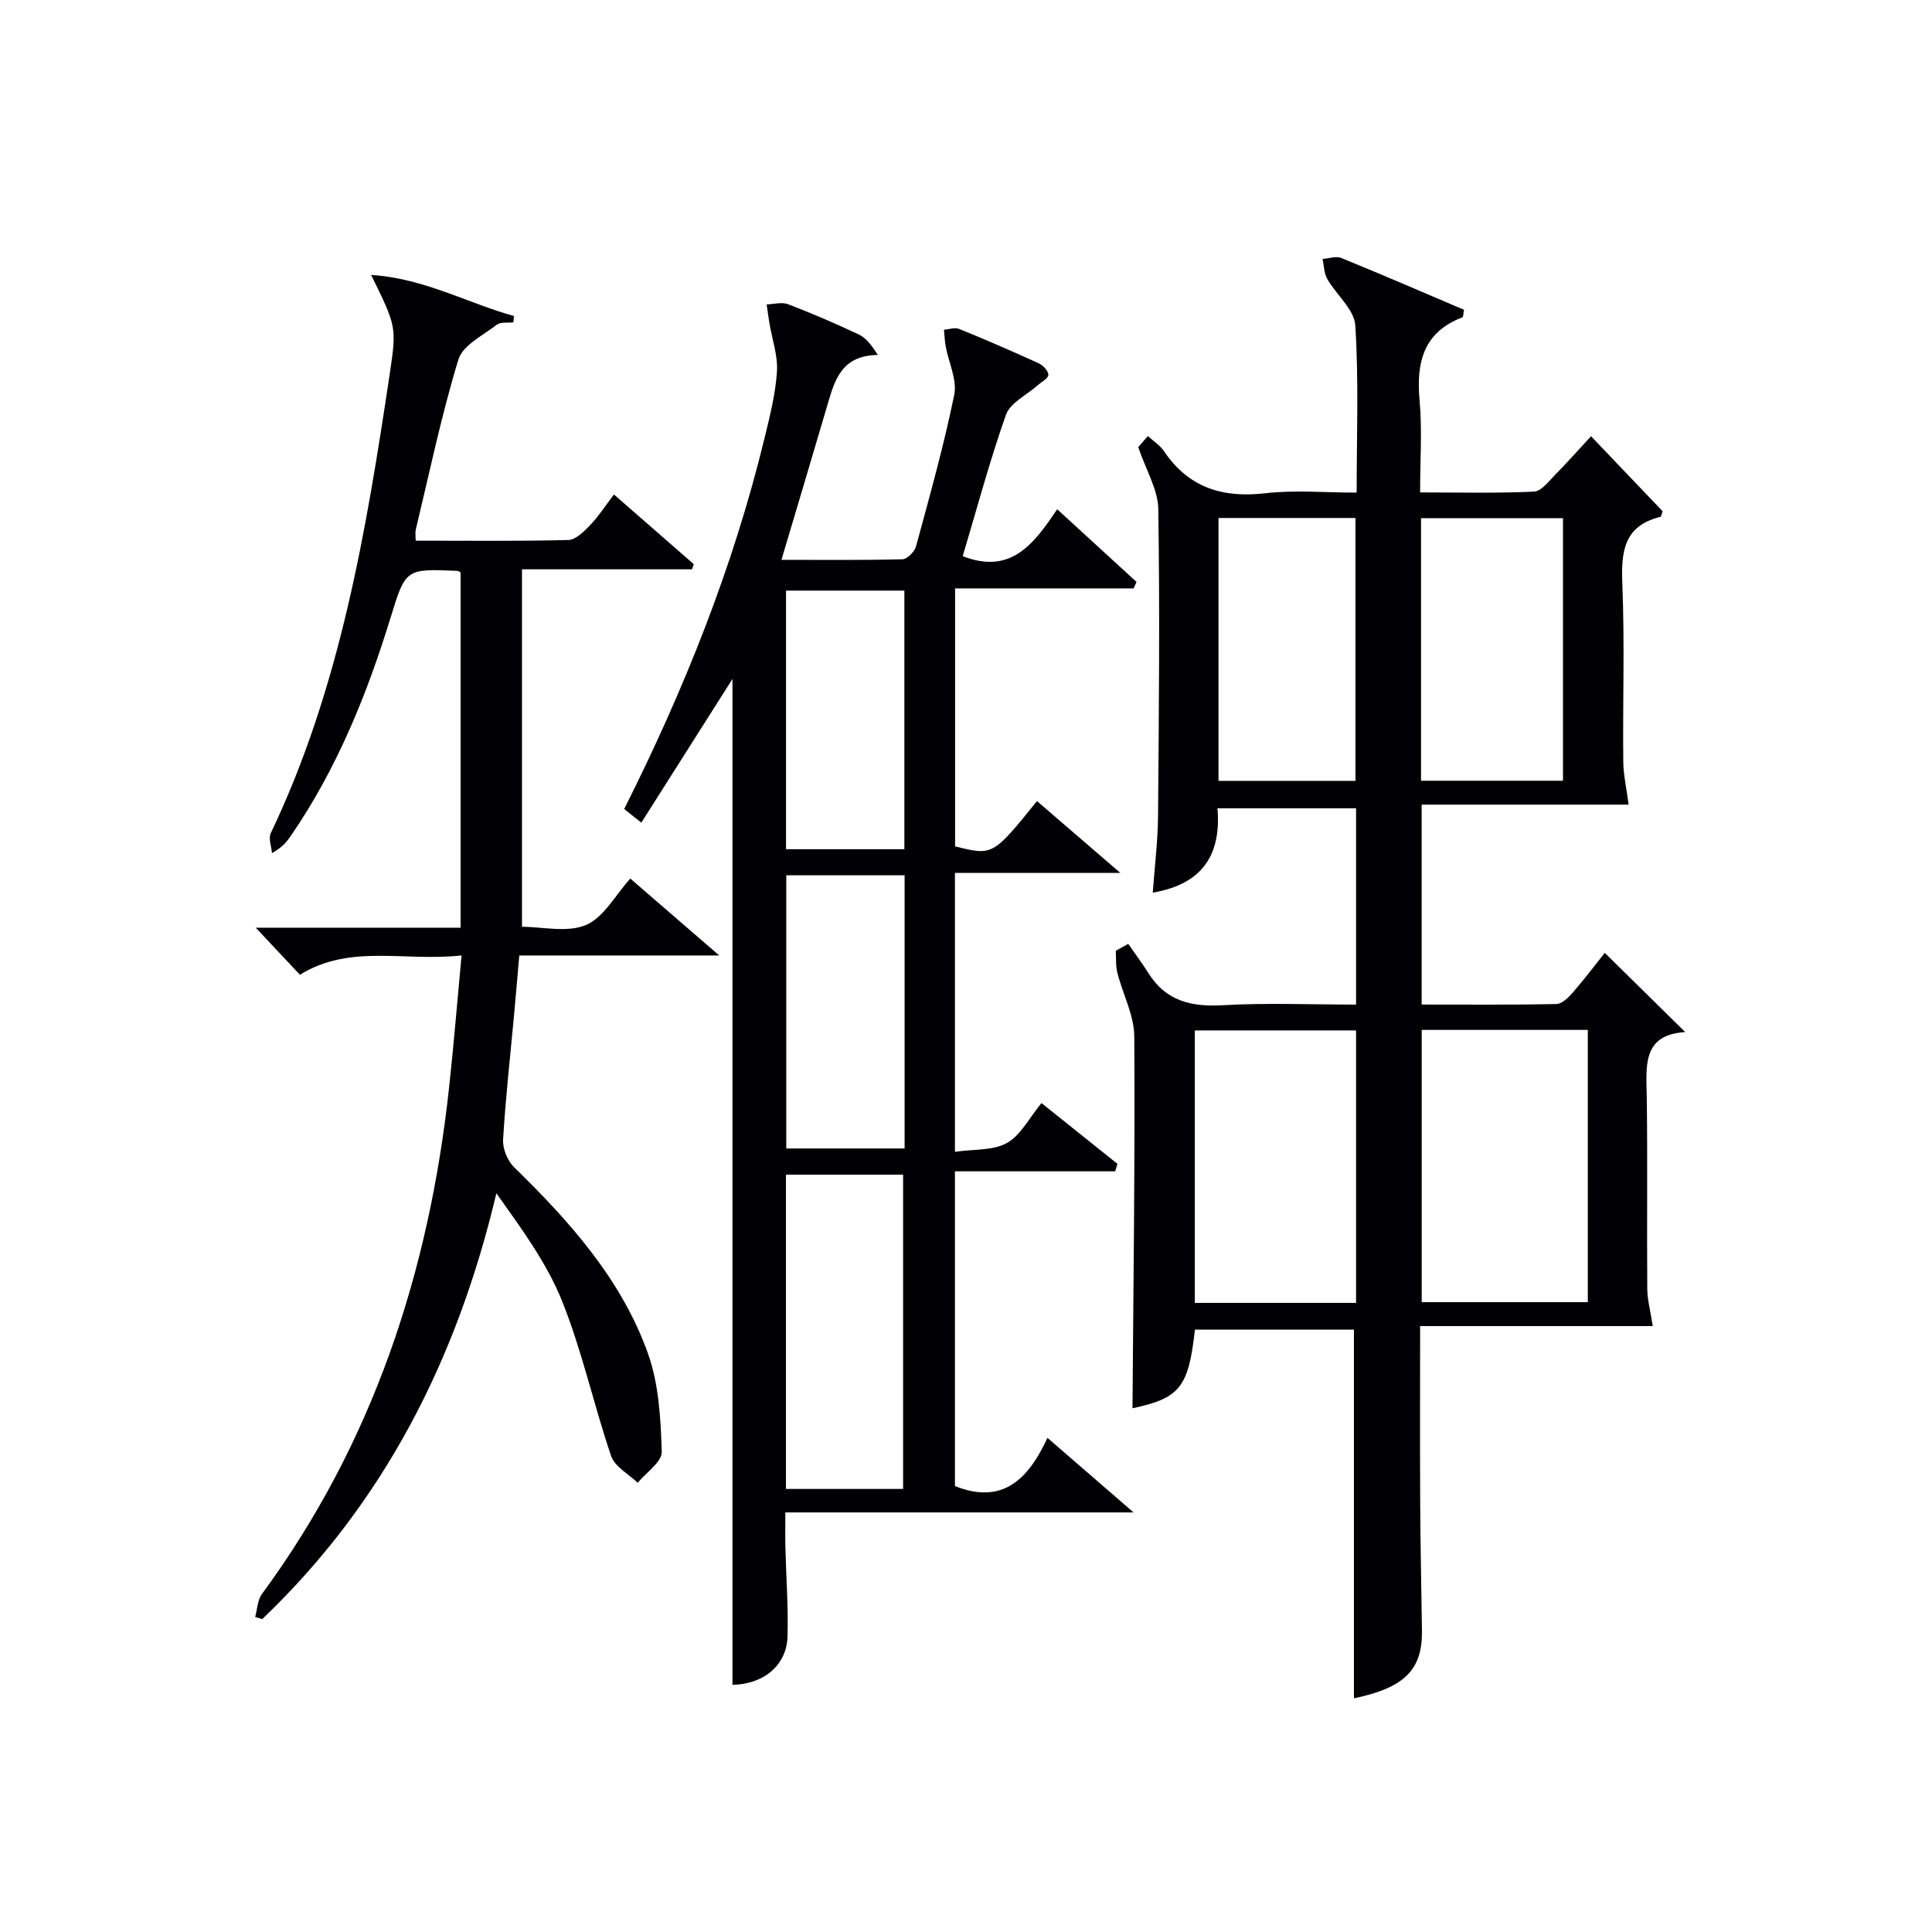
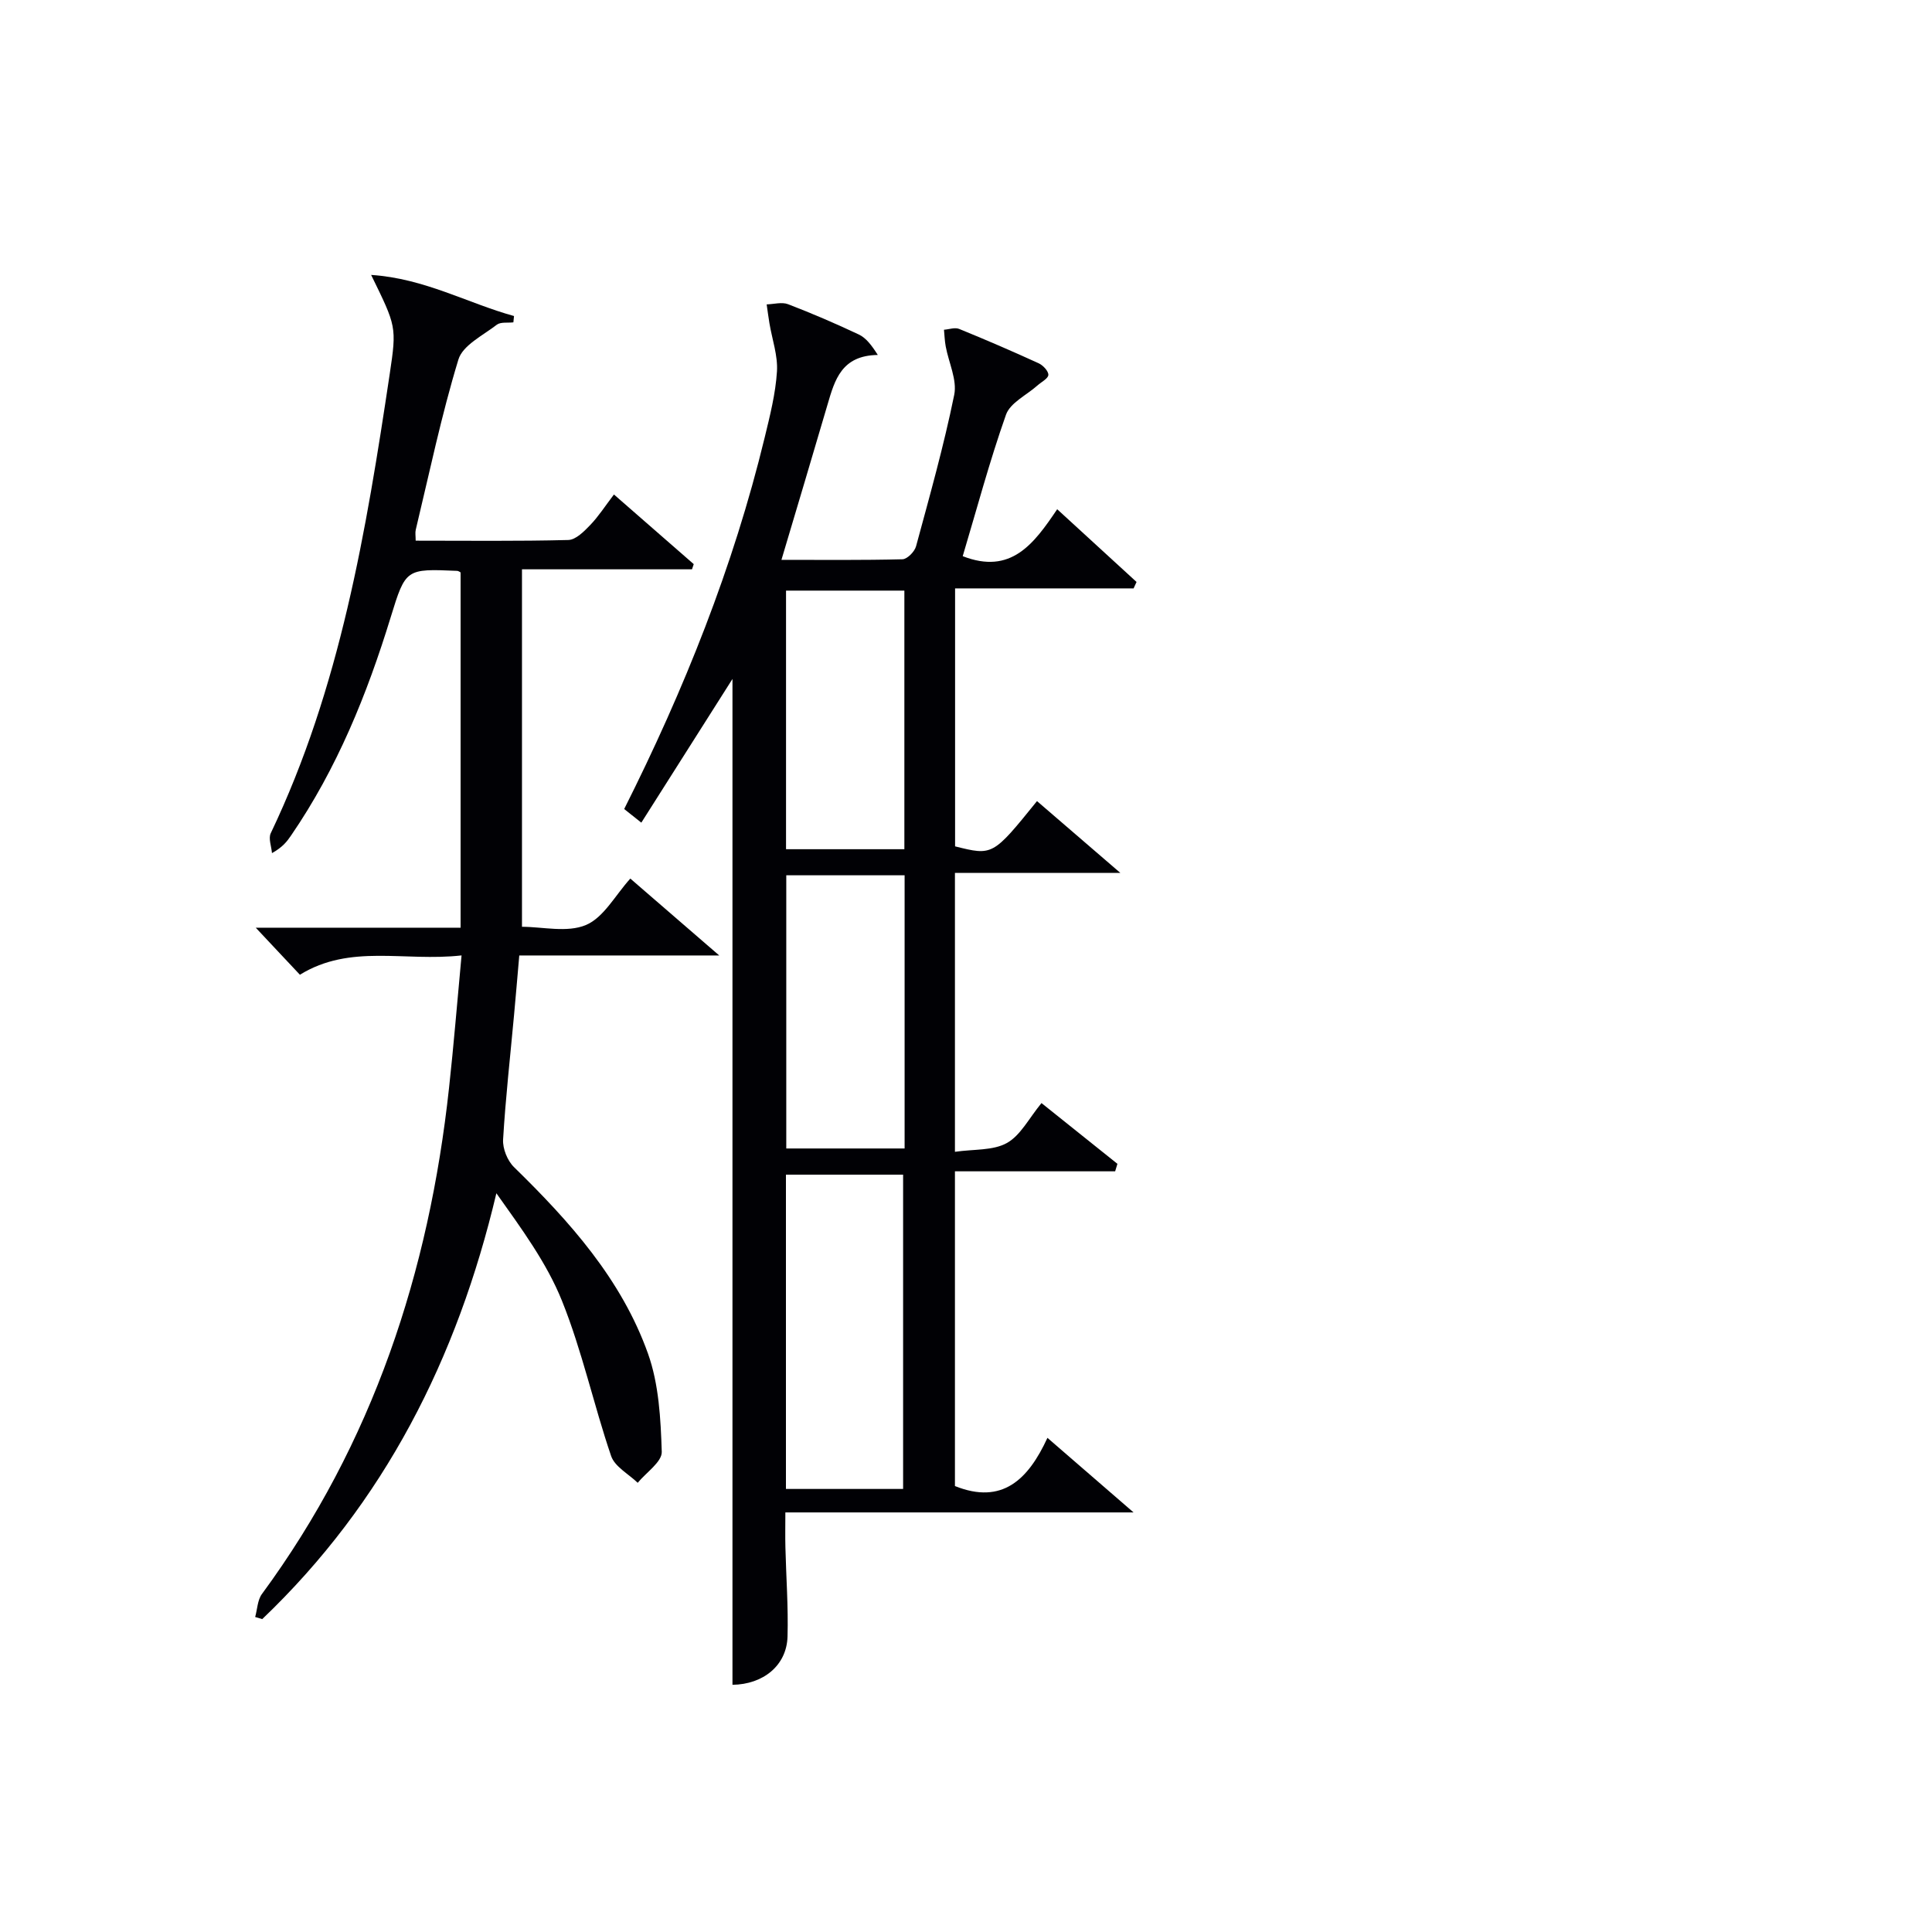
<svg xmlns="http://www.w3.org/2000/svg" enable-background="new 0 0 400 400" viewBox="0 0 400 400">
  <g fill="#010105">
-     <path d="m337.19 166.59c-13.82 0-28.17 0-42.85 0v41.39c9.35 0 18.63.09 27.9-.11 1.18-.03 2.53-1.38 3.44-2.43 2.48-2.87 4.77-5.9 6.57-8.16 5.55 5.47 10.91 10.74 16.66 16.4-9.07.56-8.05 7.21-7.96 13.65.17 13.16 0 26.33.1 39.5.02 2.32.67 4.64 1.14 7.72-15.53 0-31.55 0-48.17 0 0 12.89-.05 24.99.02 37.09.04 8.66.25 17.32.36 25.99.1 8.13-3.65 11.8-14.08 13.99 0-25.33 0-50.7 0-76.34-10.82 0-21.88 0-32.92 0-1.34 12.03-3.15 14.18-12.93 16.29.18-25.56.54-51.28.37-77-.03-4.39-2.38-8.74-3.5-13.16-.37-1.45-.24-3.03-.33-4.56.86-.48 1.72-.95 2.58-1.43 1.41 2.03 2.89 4.01 4.2 6.09 3.63 5.76 8.87 6.99 15.38 6.61 9.09-.52 18.23-.13 27.59-.13 0-13.75 0-27.01 0-40.64-9.39 0-18.78 0-28.7 0 .8 9.38-2.9 15.68-13.39 17.46.39-5.46 1.05-10.69 1.09-15.93.18-21.16.38-42.33.05-63.49-.06-4.03-2.53-8.02-4.15-12.82.05-.06.9-1.03 2-2.29 1.22 1.12 2.53 1.93 3.31 3.1 5.1 7.58 12.13 9.77 21 8.74 6.06-.7 12.26-.13 18.91-.13 0-11.76.45-23.22-.28-34.61-.21-3.31-3.93-6.34-5.81-9.63-.67-1.18-.67-2.75-.97-4.14 1.3-.09 2.79-.64 3.88-.2 8.55 3.49 17.03 7.16 25.41 10.73-.18.96-.15 1.49-.31 1.55-8.12 3.09-9.61 9.35-8.89 17.21.55 6.09.11 12.28.11 19.05 8.06 0 15.83.2 23.58-.17 1.54-.07 3.1-2.19 4.45-3.56 2.45-2.47 4.74-5.08 7.36-7.9 5.12 5.36 10.01 10.49 14.81 15.52-.22.61-.28 1.12-.45 1.17-7.65 1.86-8.15 7.29-7.88 13.99.49 12.15.07 24.33.19 36.49 0 2.82.66 5.62 1.11 9.1zm-42.84 46.64v56.37h34.39c0-18.98 0-37.57 0-56.37-11.52 0-22.77 0-34.39 0zm-13.59.11c-11.39 0-22.43 0-33.39 0v56.41h33.39c0-18.84 0-37.42 0-56.41zm13.45-51.7h29.39c0-18.4 0-36.44 0-54.36-10 0-19.59 0-29.39 0zm-41.93-54.4v54.43h28.35c0-18.37 0-36.4 0-54.43-9.62 0-18.88 0-28.35 0z" />
-     <path d="m199.32 115.15c10.01 3.9 14.74-2.56 19.56-9.72 5.73 5.25 11.08 10.15 16.43 15.06-.2.44-.4.88-.61 1.33-12.21 0-24.42 0-36.96 0v53.41c7.8 1.95 7.8 1.95 16.96-9.37 5.35 4.61 10.7 9.21 17.26 14.87-12.33 0-23.15 0-34.25 0v57.74c3.9-.57 7.87-.22 10.75-1.82 2.84-1.58 4.58-5.13 7.17-8.27 5.35 4.28 10.53 8.43 15.72 12.58-.16.52-.31 1.04-.47 1.55-10.96 0-21.92 0-33.17 0v65.16c9.79 3.93 15.18-1.35 19.15-9.98 6.01 5.21 11.44 9.9 17.83 15.44-24.56 0-47.94 0-72.09 0 0 2.78-.05 5 .01 7.23.15 6.15.61 12.31.44 18.45-.16 6.04-5.07 9.93-11.4 10.01 0-69.51 0-139.02 0-208.25-6.07 9.57-12.39 19.54-18.87 29.75-1.46-1.16-2.47-1.96-3.55-2.82 12.44-24.76 22.6-50.15 29.09-76.92 1.09-4.5 2.25-9.07 2.54-13.66.21-3.27-.99-6.63-1.55-9.95-.22-1.31-.39-2.63-.58-3.95 1.48-.04 3.14-.53 4.42-.04 4.96 1.9 9.86 4.01 14.67 6.28 1.49.71 2.62 2.19 3.92 4.23-7.52.1-8.92 5.19-10.41 10.28-3.07 10.48-6.21 20.94-9.54 32.14 8.61 0 16.84.09 25.06-.12.99-.03 2.51-1.58 2.81-2.69 2.82-10.4 5.75-20.8 7.9-31.35.63-3.09-1.14-6.66-1.76-10.03-.21-1.13-.25-2.3-.36-3.45 1.06-.08 2.26-.53 3.14-.17 5.54 2.25 11.03 4.63 16.46 7.11.9.41 2.04 1.61 2.01 2.41-.03.75-1.44 1.46-2.25 2.18-2.24 2-5.64 3.58-6.52 6.06-3.42 9.67-6.06 19.6-8.96 29.29zm-12.34 193.12c0-22.01 0-43.57 0-65.07-8.39 0-16.18 0-24.26 0v65.07zm-24.19-127.05v56.56h24.5c0-18.93 0-37.63 0-56.56-8.23 0-16.17 0-24.5 0zm-.05-5.4h24.5c0-17.91 0-35.64 0-53.54-8.29 0-16.23 0-24.5 0z" />
+     <path d="m199.32 115.15c10.01 3.9 14.74-2.56 19.56-9.72 5.73 5.25 11.08 10.15 16.43 15.06-.2.44-.4.88-.61 1.33-12.21 0-24.42 0-36.96 0v53.41c7.8 1.95 7.8 1.95 16.96-9.37 5.35 4.61 10.7 9.21 17.26 14.87-12.33 0-23.15 0-34.25 0v57.74c3.9-.57 7.87-.22 10.75-1.82 2.84-1.58 4.58-5.13 7.17-8.27 5.35 4.28 10.53 8.43 15.72 12.58-.16.52-.31 1.04-.47 1.55-10.96 0-21.92 0-33.17 0v65.16c9.79 3.93 15.18-1.35 19.15-9.98 6.01 5.21 11.44 9.9 17.83 15.44-24.56 0-47.94 0-72.09 0 0 2.78-.05 5 .01 7.23.15 6.15.61 12.31.44 18.45-.16 6.04-5.07 9.93-11.4 10.01 0-69.51 0-139.02 0-208.25-6.07 9.57-12.39 19.54-18.87 29.75-1.46-1.16-2.47-1.96-3.55-2.82 12.44-24.76 22.6-50.15 29.09-76.92 1.09-4.5 2.25-9.07 2.54-13.66.21-3.27-.99-6.63-1.55-9.95-.22-1.31-.39-2.63-.58-3.95 1.48-.04 3.14-.53 4.42-.04 4.96 1.9 9.86 4.01 14.67 6.28 1.49.71 2.62 2.19 3.92 4.23-7.52.1-8.92 5.19-10.41 10.28-3.07 10.48-6.21 20.94-9.54 32.14 8.61 0 16.84.09 25.06-.12.99-.03 2.51-1.58 2.81-2.69 2.82-10.4 5.75-20.8 7.9-31.35.63-3.09-1.14-6.66-1.76-10.03-.21-1.13-.25-2.3-.36-3.45 1.06-.08 2.26-.53 3.14-.17 5.54 2.25 11.03 4.63 16.46 7.11.9.41 2.04 1.61 2.01 2.41-.03.75-1.44 1.46-2.25 2.18-2.24 2-5.64 3.58-6.52 6.06-3.42 9.67-6.06 19.6-8.96 29.29zm-12.34 193.12c0-22.01 0-43.57 0-65.07-8.39 0-16.18 0-24.26 0v65.07zm-24.19-127.05v56.56h24.5c0-18.93 0-37.63 0-56.56-8.23 0-16.17 0-24.5 0zm-.05-5.4h24.5c0-17.91 0-35.64 0-53.54-8.29 0-16.23 0-24.5 0" />
    <path d="m95.56 197.81c-11.88 1.33-23.02-2.44-33.47 4-2.89-3.08-5.66-6.04-9.14-9.74h42.41c0-24.76 0-49.12 0-73.56-.15-.07-.43-.31-.72-.32-10.59-.45-10.66-.47-13.75 9.6-4.9 15.97-11.12 31.32-20.62 45.18-.84 1.23-1.73 2.42-3.96 3.66-.11-1.38-.77-3.03-.26-4.11 14.38-30.11 19.76-62.55 24.64-95.11 1.47-9.82 1.35-9.84-3.85-20.49 11.06.72 19.97 5.86 29.58 8.51-.04.44-.09.88-.13 1.31-1.16.14-2.63-.12-3.43.49-2.86 2.21-7.05 4.25-7.95 7.2-3.53 11.57-6 23.46-8.83 35.24-.15.61-.02 1.28-.02 2.27 10.65 0 21.13.13 31.6-.14 1.56-.04 3.28-1.79 4.55-3.11 1.7-1.77 3.05-3.88 4.9-6.31 5.71 4.98 11.11 9.7 16.52 14.42-.12.36-.24.71-.36 1.07-11.52 0-23.04 0-35.2 0v74.01c4.25 0 9.36 1.27 13.25-.37 3.68-1.56 6.07-6.17 9.18-9.61 5.77 4.99 11.5 9.94 18.41 15.92-14.71 0-27.9 0-41.4 0-.39 4.48-.72 8.4-1.08 12.31-.79 8.6-1.76 17.18-2.27 25.8-.11 1.89.9 4.39 2.27 5.72 11.52 11.25 22.23 23.2 27.72 38.57 2.27 6.35 2.64 13.53 2.86 20.36.07 2.08-3.23 4.28-4.98 6.42-1.89-1.83-4.74-3.33-5.5-5.54-3.63-10.64-6-21.75-10.18-32.14-3.17-7.89-8.39-14.95-13.58-22.27-8.11 34.26-23.21 64.05-48.48 88.17-.49-.15-.97-.29-1.46-.44.45-1.6.48-3.51 1.4-4.76 22.97-31.23 34.6-66.64 38.74-104.8.96-8.76 1.67-17.53 2.59-27.41z" />
  </g>
</svg>